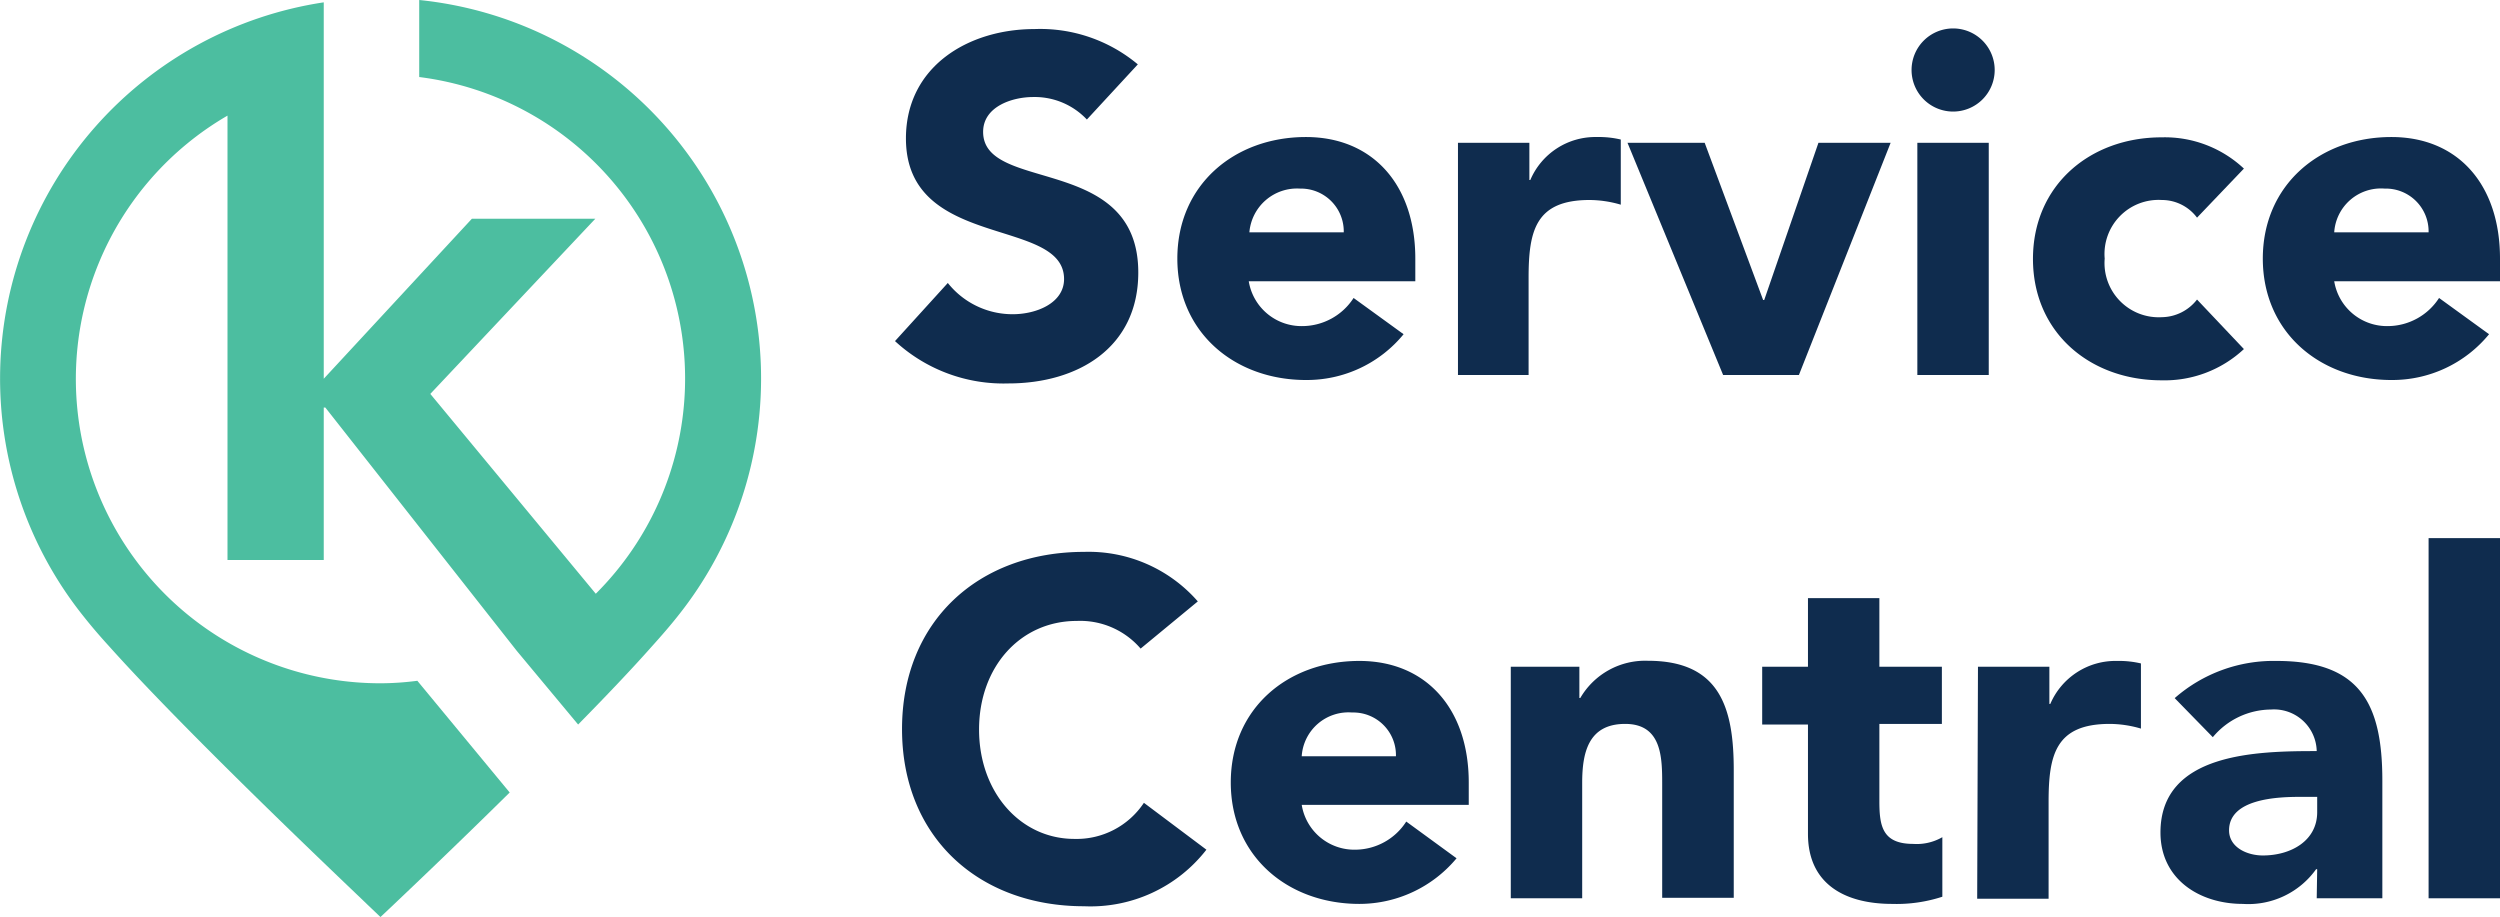
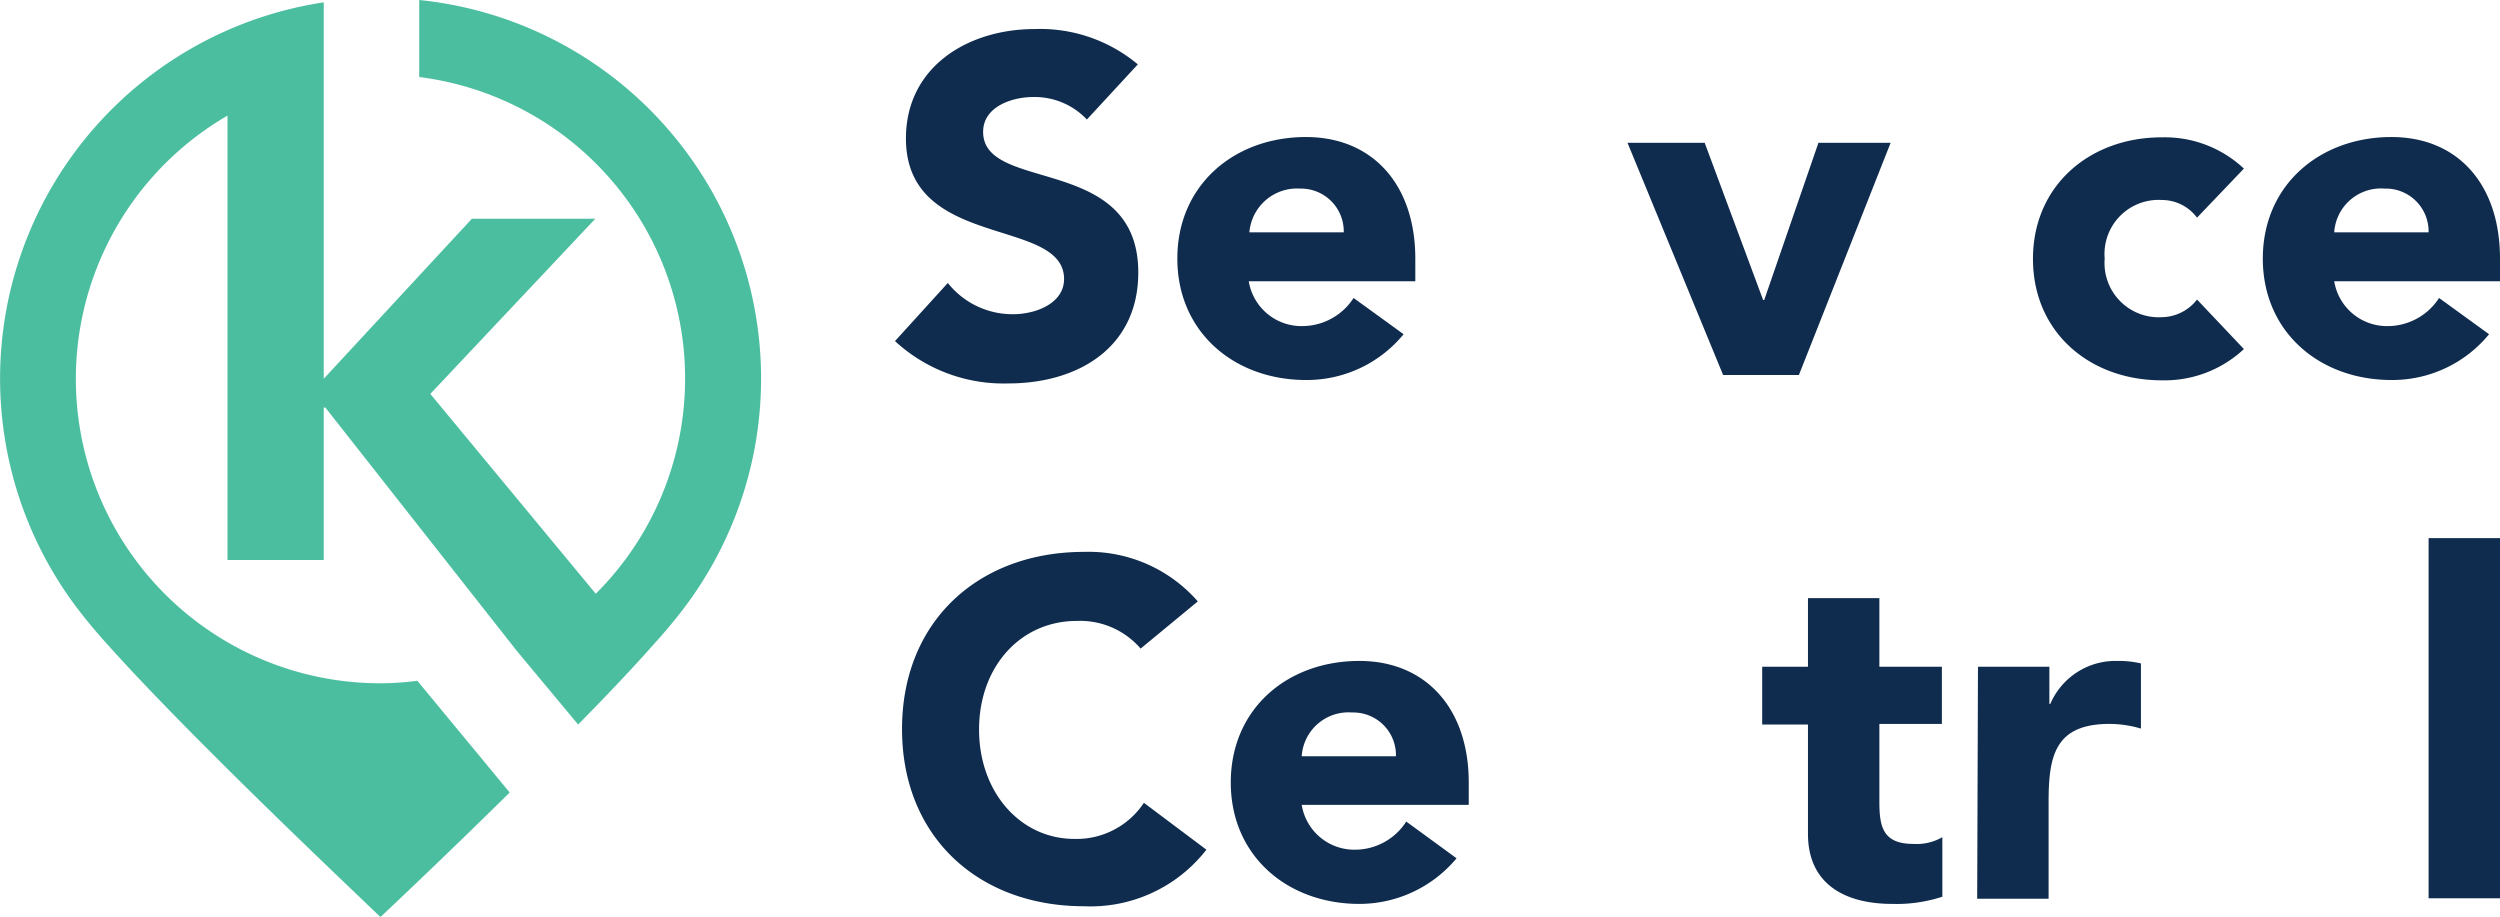
<svg xmlns="http://www.w3.org/2000/svg" viewBox="0 0 160 58.69">
  <defs>
    <style>.cls-1{fill:#4cbea0;}.cls-2{fill:#0f2c4e;}</style>
  </defs>
  <g id="Layer_2" data-name="Layer 2">
    <g id="Layer_1-2" data-name="Layer 1">
      <path class="cls-1" d="M26.83,0V4.93A19.45,19.45,0,0,1,38.13,38L27.54,25.21,38.1,14H30.2L20.72,24.24v-22h0V.15A24.35,24.35,0,0,0,5.35,39.45c.45.57,1,1.22,1.65,1.93,5.3,5.92,16,16,16.49,16.49l.86.82.87-.82c.27-.26,3.59-3.39,7.4-7.15l-5.91-7.15a18.46,18.46,0,0,1-2.36.16A19.48,19.48,0,0,1,14.56,7.4V35.84h6.16V26.08h.1L33.07,41.65,37,46.37c1.75-1.78,3.4-3.51,4.72-5,.64-.71,1.2-1.36,1.65-1.93A24.35,24.35,0,0,0,26.83,0Z" />
      <path class="cls-2" d="M69.56,7.65a4.59,4.59,0,0,0-3.44-1.44c-1.34,0-3.2.61-3.2,2.23,0,3.93,9.93,1.4,9.93,9,0,4.82-3.87,7.1-8.32,7.1a10.24,10.24,0,0,1-7.25-2.71l3.38-3.72a5.29,5.29,0,0,0,4.15,2c1.55,0,3.29-.73,3.29-2.25,0-4-10.12-1.83-10.12-9,0-4.61,4-7,8.23-7a9.73,9.73,0,0,1,6.61,2.26Z" />
      <path class="cls-2" d="M89.83,21.39a8,8,0,0,1-6.25,2.93c-4.57,0-8.23-3.05-8.23-7.77S79,8.77,83.58,8.77c4.27,0,7,3.05,7,7.78V18H79.92a3.42,3.42,0,0,0,3.45,2.87,3.92,3.92,0,0,0,3.26-1.8ZM86,14.87a2.74,2.74,0,0,0-2.8-2.8,3.06,3.06,0,0,0-3.24,2.8Z" />
-       <path class="cls-2" d="M93.31,9.14h4.57v2.38h.06a4.52,4.52,0,0,1,4.27-2.75,6.06,6.06,0,0,1,1.52.16V13.1a7.15,7.15,0,0,0-2-.3c-3.48,0-3.9,2-3.9,5V24H93.31Z" />
      <path class="cls-2" d="M104.16,9.14h4.94l3.74,10.06h.07l3.47-10.06H121L115.13,24h-4.85Z" />
-       <path class="cls-2" d="M125,1.82a2.66,2.66,0,1,1-2.66,2.66A2.66,2.66,0,0,1,125,1.82Zm-2.29,7.32h4.57V24h-4.57Z" />
      <path class="cls-2" d="M140.61,13.93a2.81,2.81,0,0,0-2.25-1.13,3.46,3.46,0,0,0-3.66,3.75,3.47,3.47,0,0,0,3.66,3.75,2.9,2.9,0,0,0,2.25-1.13l3,3.17a7.43,7.43,0,0,1-5.27,2c-4.57,0-8.23-3.05-8.23-7.77s3.66-7.78,8.23-7.78a7.4,7.4,0,0,1,5.27,2Z" />
      <path class="cls-2" d="M159.3,21.39a8,8,0,0,1-6.25,2.93c-4.57,0-8.23-3.05-8.23-7.77s3.66-7.78,8.23-7.78c4.27,0,6.95,3.05,6.95,7.78V18H149.39a3.42,3.42,0,0,0,3.45,2.87,3.92,3.92,0,0,0,3.26-1.8Zm-3.87-6.52a2.74,2.74,0,0,0-2.81-2.8,3,3,0,0,0-3.23,2.8Z" />
      <path class="cls-2" d="M73,41.51a5.1,5.1,0,0,0-4.09-1.77c-3.6,0-6.25,2.93-6.25,6.95s2.65,7,6.1,7a5.17,5.17,0,0,0,4.45-2.31l4,3A9.39,9.39,0,0,1,69.38,58c-6.74,0-11.65-4.42-11.65-11.34s4.91-11.34,11.65-11.34a9.28,9.28,0,0,1,7.28,3.17Z" />
      <path class="cls-2" d="M93.22,54.93A8.1,8.1,0,0,1,87,57.85c-4.58,0-8.23-3.05-8.23-7.77S82.39,42.3,87,42.3c4.26,0,7,3.05,7,7.78v1.43H83.31a3.41,3.41,0,0,0,3.44,2.87A3.9,3.9,0,0,0,90,52.58ZM89.34,48.4a2.73,2.73,0,0,0-2.8-2.8,3,3,0,0,0-3.23,2.8Z" />
-       <path class="cls-2" d="M96.69,42.67h4.39v2h.06a4.8,4.8,0,0,1,4.33-2.38c4.63,0,5.49,3.05,5.49,7v8.17h-4.58V50.23c0-1.71,0-3.9-2.37-3.9s-2.75,1.86-2.75,3.78v7.38H96.69Z" />
      <path class="cls-2" d="M124.28,46.33h-4v4.94c0,1.58.18,2.74,2.17,2.74a3.28,3.28,0,0,0,1.86-.43v3.81a9.42,9.42,0,0,1-3.21.46c-3,0-5.39-1.25-5.39-4.48v-7h-2.93V42.67h2.93V38.28h4.57v4.39h4Z" />
      <path class="cls-2" d="M126.59,42.67h4.57v2.38h.06a4.54,4.54,0,0,1,4.27-2.75,6.14,6.14,0,0,1,1.53.16v4.17a7.15,7.15,0,0,0-2-.3c-3.48,0-3.91,2-3.91,5v6.19h-4.57Z" />
-       <path class="cls-2" d="M148.3,55.63h-.07a5.33,5.33,0,0,1-4.69,2.22c-2.77,0-5.27-1.58-5.27-4.57,0-5.12,6.21-5.21,10-5.21a2.73,2.73,0,0,0-2.93-2.66,4.88,4.88,0,0,0-3.72,1.77l-2.44-2.5a9.6,9.6,0,0,1,6.52-2.38c5.34,0,6.77,2.72,6.77,7.66v7.53h-4.2ZM147.17,51c-1.41,0-4.51.12-4.51,2.14,0,1.09,1.15,1.61,2.16,1.61,1.8,0,3.48-.94,3.48-2.77V51Z" />
      <path class="cls-2" d="M155.43,34.44H160V57.49h-4.57Z" />
    </g>
  </g>
</svg>